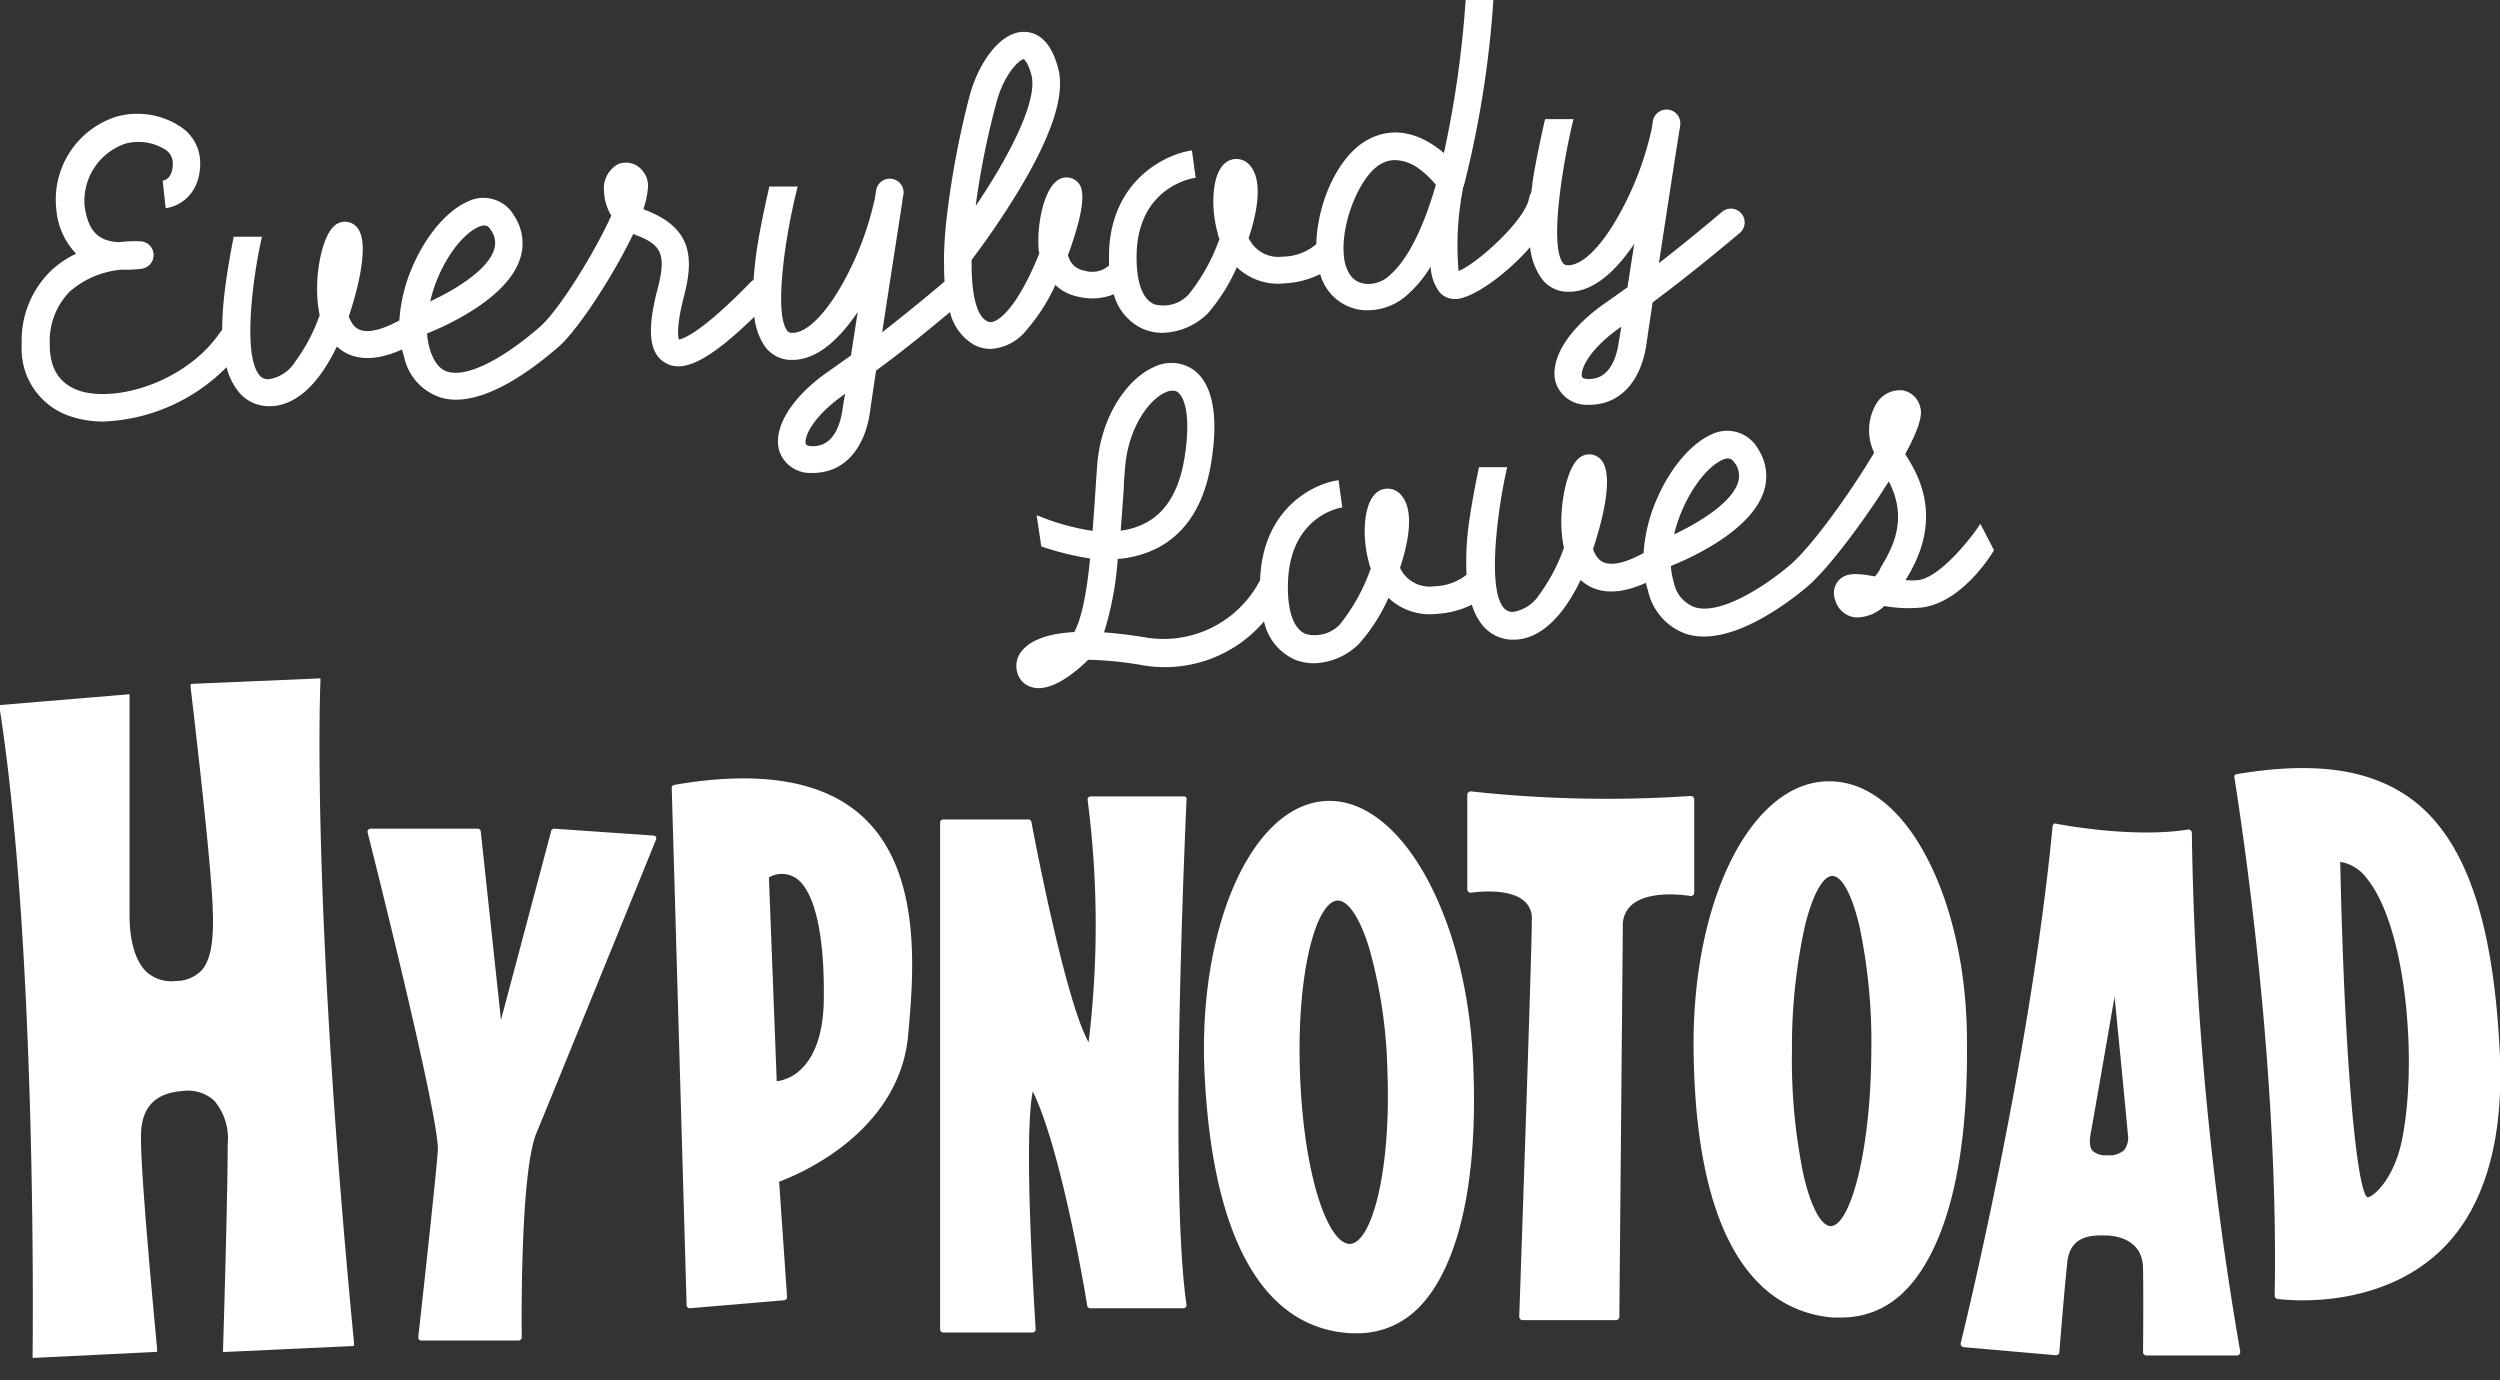
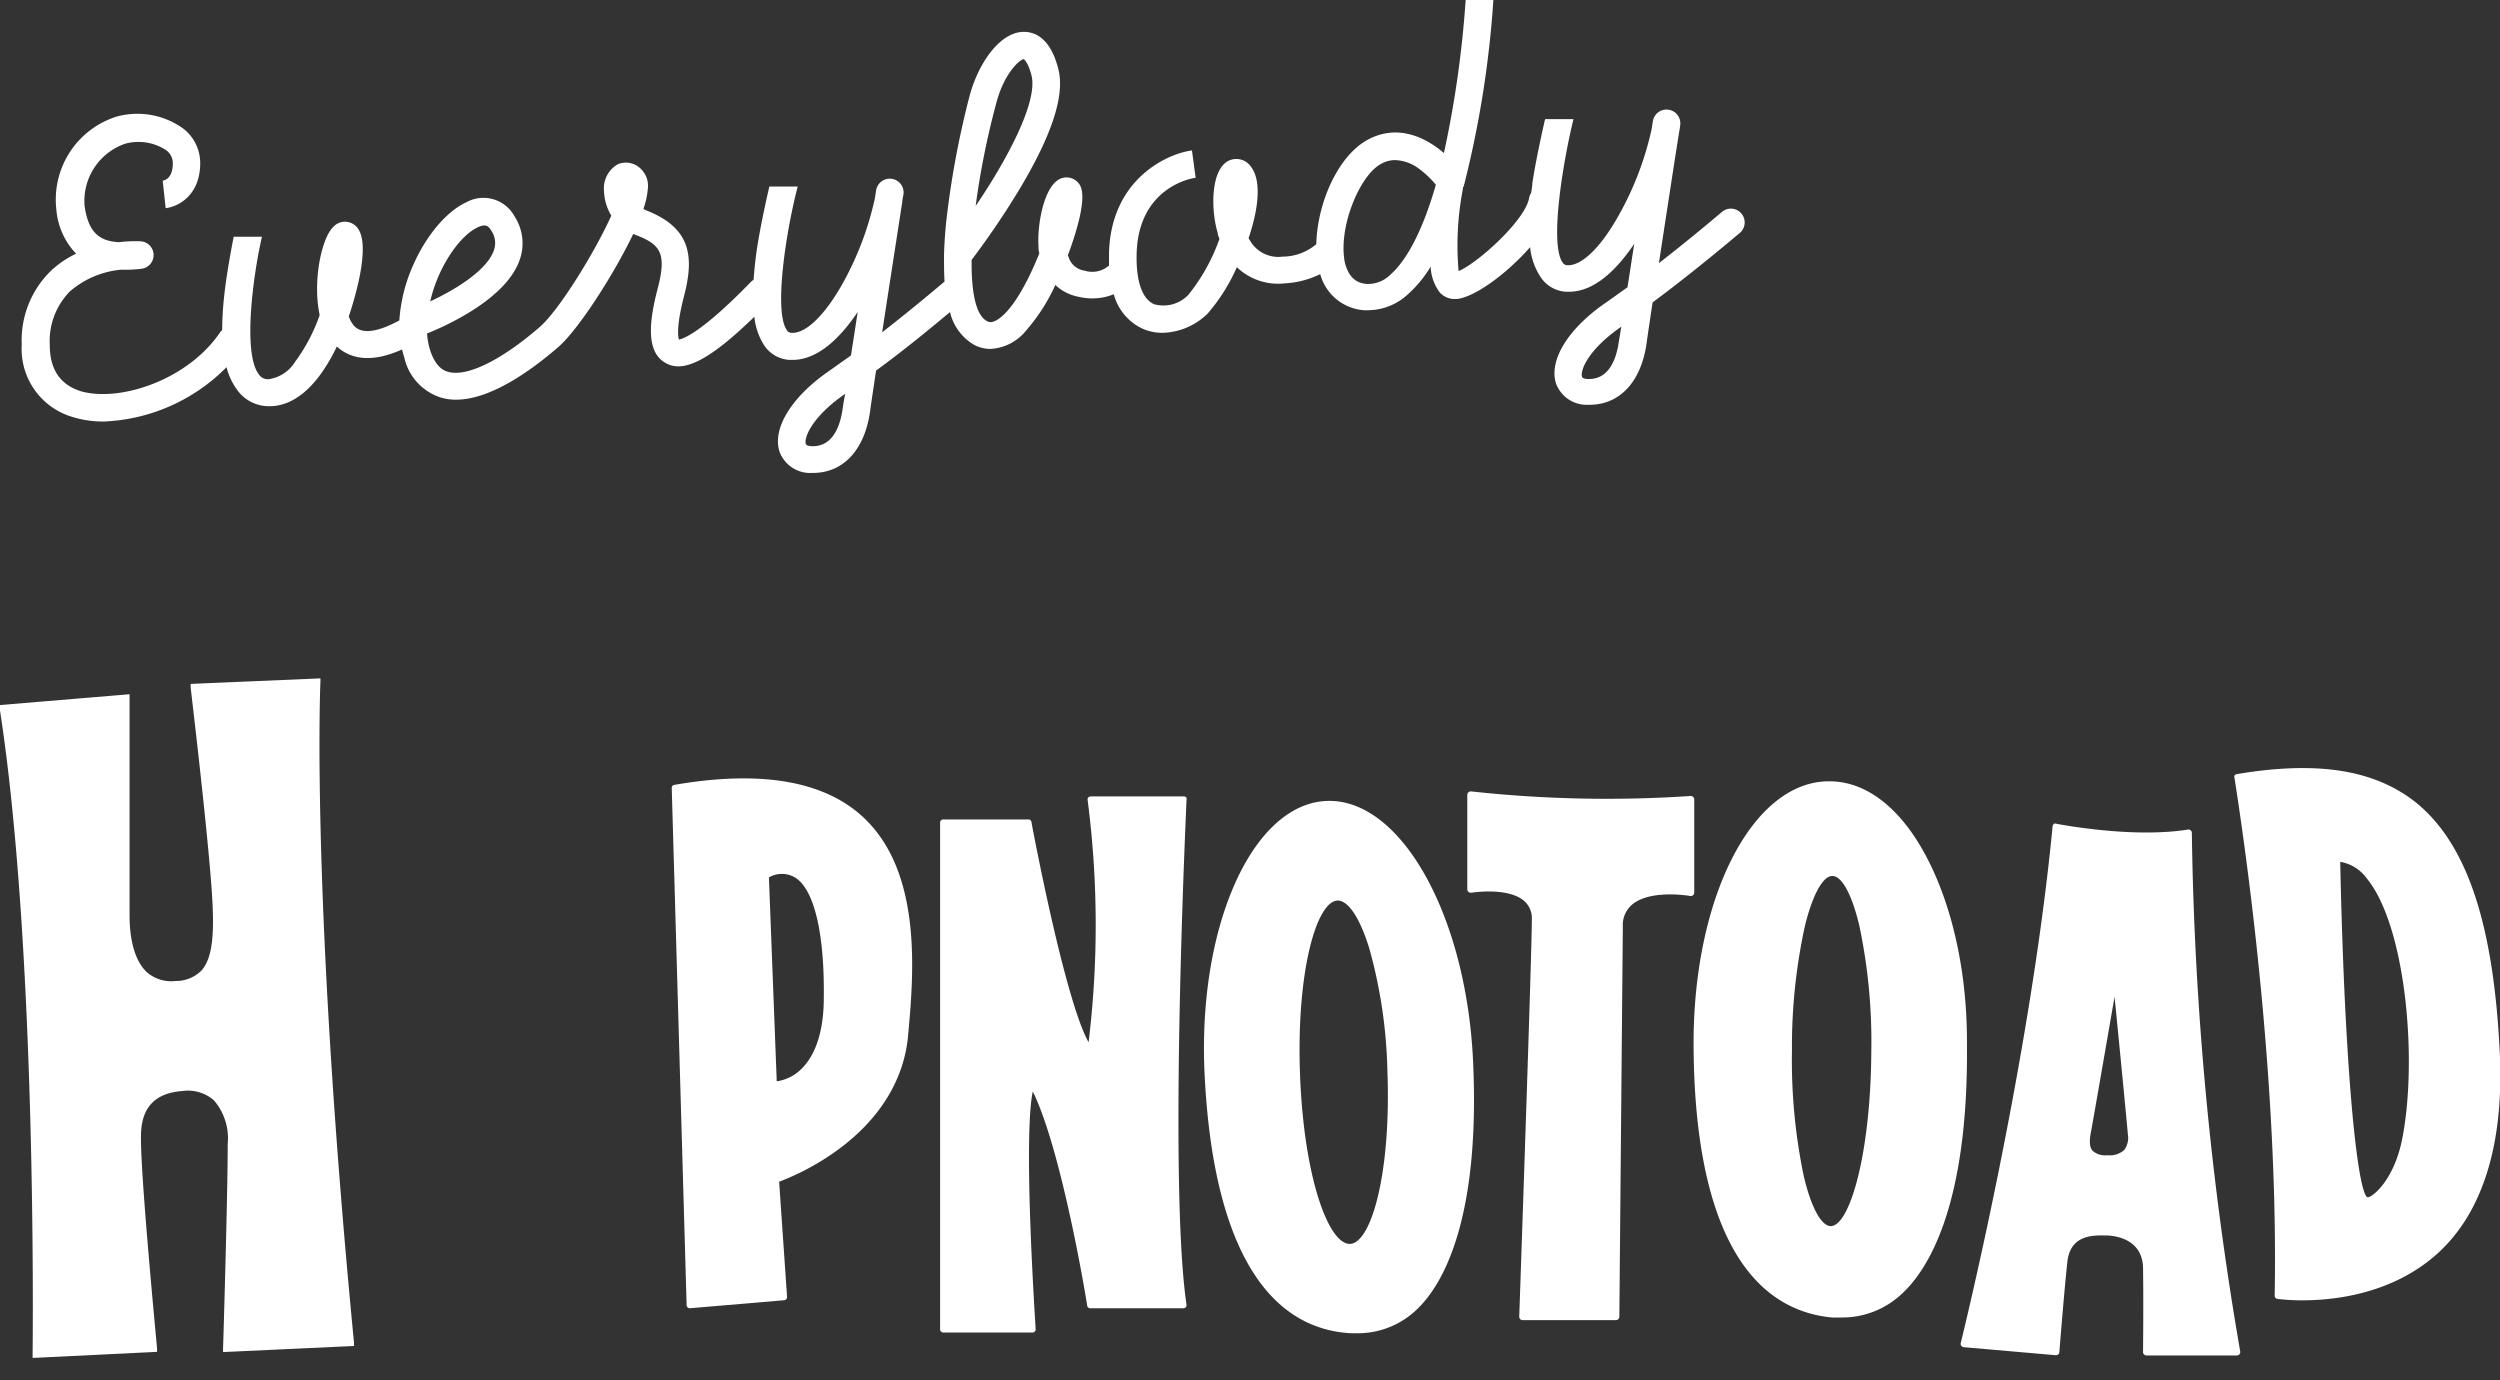
<svg xmlns="http://www.w3.org/2000/svg" width="230" height="127" viewBox="0 0 230 127">
  <rect x="0" y="0" width="230" height="127" fill="#333333" stroke="none" />
  <defs>
    <clipPath id="a">
      <rect x="-876.59" y="-686" width="1106.59" height="630" fill="none" />
    </clipPath>
  </defs>
  <g clip-path="url(#a)">
-     <circle cx="38.58" cy="-485.35" r="898.45" fill="#f7c845" />
    <circle cx="38.58" cy="-485.35" r="692.47" fill="#fef5be" />
    <circle cx="38.58" cy="-485.35" r="492.43" fill="#f7c845" />
  </g>
  <path d="M69.4,29.14a6,6,0,0,0,.93,2.67,3,3,0,0,0,2.29,1.3h.29c2.26,0,4.3-1.89,6-4.41-.22,1.41-.43,2.79-.62,4l-1.93,1.37c-3.48,2.37-5.31,5.29-4.66,7.44a3,3,0,0,0,3,2h.09c2.79,0,4.76-2.11,5.26-5.68.08-.62.29-2,.55-3.74,2.75-2,5.35-4.17,6.8-5.38a4.76,4.76,0,0,0,2.19,3,3.25,3.25,0,0,0,1.54.39,4.5,4.5,0,0,0,3.27-1.69,17.07,17.07,0,0,0,2.69-4.19,4.35,4.35,0,0,0,2.27,1.11,5.27,5.27,0,0,0,3.11-.26,4.86,4.86,0,0,0,2.69,3.19,4.54,4.54,0,0,0,1.79.36,6.13,6.13,0,0,0,4.16-1.78,16.86,16.86,0,0,0,2.68-4.26,5.47,5.47,0,0,0,4.38,1.49,8.42,8.42,0,0,0,3.29-.85,4.52,4.52,0,0,0,4,3.32,3.59,3.59,0,0,0,.47,0,5.44,5.44,0,0,0,3.58-1.45,11,11,0,0,0,2.11-2.56,4.25,4.25,0,0,0,.84,2.38,1.86,1.86,0,0,0,1.37.6h.2c1.67-.18,4.63-2.36,6.74-4.77a6.07,6.07,0,0,0,1,2.8,3,3,0,0,0,2.29,1.3h.29c2.26,0,4.3-1.89,6-4.41-.22,1.41-.43,2.79-.62,4l-1.93,1.37c-3.48,2.37-5.31,5.29-4.66,7.44a3,3,0,0,0,3,2h.09c2.79,0,4.76-2.11,5.26-5.68.08-.62.29-2,.55-3.74,4.05-3,7.79-6.21,8-6.37a1.27,1.27,0,1,0-1.65-1.93s-2.62,2.24-5.77,4.69c.72-4.71,1.56-10.18,1.85-12,.05-.24.08-.48.11-.69a1.27,1.27,0,0,0-2.52-.34l-.11.7A28.6,28.6,0,0,1,149,19.67c-1.68,3.06-3.49,4.82-4.83,4.73a.51.51,0,0,1-.41-.25c-1.2-1.68,0-9.1,1-13.19h-2.61c-.24,1-.9,4-1.18,5.95,0,.29-.07.57-.11.85a1.32,1.32,0,0,0-.19.49c-.36,2-4.66,5.92-6.48,6.69a27.28,27.28,0,0,1,.39-7.52c0-.1,0-.19.08-.29s0-.13.06-.21A94.35,94.35,0,0,0,137.39,0h-2.55a96.72,96.72,0,0,1-2,14.08c-1.77-1.52-4.37-2.7-7.07-1.19s-4.58,5.8-4.67,9.57A4.8,4.8,0,0,1,118,23.61a3,3,0,0,1-3-1.48,1.59,1.59,0,0,1-.13-.22c.89-2.63,1.23-5.25.22-6.57a1.63,1.63,0,0,0-2.06-.55c-1.63.81-1.66,4.44-1,6.64,0,.19.1.37.16.54a17.32,17.32,0,0,1-2.85,5.14,3.16,3.16,0,0,1-3.15.88c-1.11-.47-1.68-2.12-1.62-4.63.15-6.22,5.23-7,5.43-7l-.34-2.52c-2.34.31-7.47,2.69-7.63,9.46,0,.4,0,.78,0,1.14a1.77,1.77,0,0,0-.24.17,2.31,2.31,0,0,1-2,.29,1.79,1.79,0,0,1-1.48-1.25l-.06-.16c0-.1.07-.19.1-.28,1.17-3.25,1.5-5.33,1-6.18a1.42,1.42,0,0,0-1.66-.64c-1.64.52-2.27,4.3-2.15,6.18,0,.25,0,.49.08.73-1,2.5-2.38,5.12-3.78,6.06-.61.41-.9.26-1.06.17-1-.54-1.43-2.68-1.39-5.62a75.78,75.78,0,0,0,4.3-6.33c3.09-5.12,4.29-8.8,3.68-11.22-.71-2.82-2.11-3.42-3.16-3.43h0c-2.25,0-4.21,2.94-5,5.86a82.75,82.75,0,0,0-2.16,11.63c-.11,1.07-.17,2.07-.2,3v.06c0,.88,0,1.68.05,2.42-.27.23-2.75,2.34-5.74,4.67.72-4.71,1.57-10.18,1.85-12,0-.24.08-.48.11-.69a1.27,1.27,0,0,0-2.52-.34l-.11.7a28.6,28.6,0,0,1-2.86,7.65c-1.68,3.06-3.49,4.83-4.83,4.73a.51.51,0,0,1-.41-.25c-1.22-1.72-.07-9.13,1-13.21v0H70.78c-.23,1-.87,3.82-1.18,6-.13.93-.21,1.78-.27,2.58a1.33,1.33,0,0,0-.24.19c-4.5,4.63-6.2,5.23-6.63,5.31-.09-.3-.23-1.28.47-4,.93-3.56.7-6.27-3.49-7.89l-.25-.12a7.56,7.56,0,0,0,.42-1.95,2.16,2.16,0,0,0-.6-1.69,1.94,1.94,0,0,0-2.15-.49,2.55,2.55,0,0,0-1.29,2.51,4.67,4.67,0,0,0,.67,2.23c-1.54,3.41-4.83,8.73-6.59,10.25-3.55,3.07-6.7,4.61-8.42,4.12-.28-.08-1.12-.32-1.66-2a6.46,6.46,0,0,1-.28-1.53c1.58-.63,7.26-3.12,8.52-6.77a4.54,4.54,0,0,0-.47-4,3.25,3.25,0,0,0-4.42-1.31c-1.8.82-3.67,3-4.89,5.75a14.9,14.9,0,0,0-1.29,5.13c-1.46.79-3.28,1.47-4.16.5a2.53,2.53,0,0,1-.49-.87c.71-2.13,2.14-7.09.59-8.36a1.44,1.44,0,0,0-2,.11c-1.09,1-1.94,5-1.27,8.13a16.29,16.29,0,0,1-2.27,4.31,3.43,3.43,0,0,1-2.46,1.59,1,1,0,0,1-.88-.47c-1.46-1.92-.54-9,.3-12.64h-2.6c-.2,1-.69,3.62-.89,5.59a29.59,29.59,0,0,0-.17,3,1.07,1.07,0,0,0-.2.22C17.23,35,11,37,7.46,36c-1.91-.59-2.88-2-2.88-4.25a6.52,6.52,0,0,1,1.85-4.94,8.37,8.37,0,0,1,4.73-2A12.4,12.4,0,0,0,13,24.73a1.27,1.27,0,0,0-.06-2.53,12.72,12.72,0,0,0-2,.08c-1.8-.09-2.82-.9-3.16-3.35a5.57,5.57,0,0,1,3.74-5.71,4.64,4.64,0,0,1,3.74.58A1.47,1.47,0,0,1,15.9,15c0,1.33-.65,1.58-.93,1.62h0l.27,2.53c1.1-.12,3.18-1.13,3.18-4.15a4,4,0,0,0-1.7-3.27,7.22,7.22,0,0,0-6-1,8,8,0,0,0-5.54,8.5A6.65,6.65,0,0,0,7,23.34,9.05,9.05,0,0,0,4.7,24.9,8.93,8.93,0,0,0,2,31.7,6.52,6.52,0,0,0,6.7,38.37a9.49,9.49,0,0,0,2.85.41,16.83,16.83,0,0,0,11.29-5,6,6,0,0,0,1,2.12,3.58,3.58,0,0,0,2.81,1.47h.16c2.32,0,4.47-1.92,6.18-5.49,1.09,1,2.94,1.65,6,.27.06.24.12.48.2.72a5,5,0,0,0,3.39,3.71,4.82,4.82,0,0,0,1.37.19c3.1,0,6.74-2.53,9.4-4.83,1.77-1.52,5-6.45,6.91-10.42l.31.13c2.19.85,2.78,1.67,1.94,4.88-.68,2.62-1.22,5.77.7,6.85C62.86,34.37,65.3,33.13,69.4,29.14Zm8.13,8.42c-.22,1.6-.88,3.49-2.75,3.49h0c-.14,0-.59,0-.65-.22-.16-.55.53-2.46,3.63-4.6C77.64,36.81,77.57,37.27,77.53,37.56Zm71.41-6.18c-.22,1.6-.88,3.49-2.75,3.49h0c-.14,0-.59,0-.65-.22-.16-.55.52-2.46,3.63-4.6C149.05,30.63,149,31.09,148.94,31.38ZM127,15.11a2.6,2.6,0,0,1,1.36-.38,3.86,3.86,0,0,1,2.22.82A8.45,8.45,0,0,1,132.1,17c-1.15,4-2.61,6.91-4.22,8.3a2.88,2.88,0,0,1-2.16.82c-.67-.06-1.6-.34-2-2C123.1,20.9,125.09,16.18,127,15.11ZM91.67,9.44c.73-2.77,2.21-4,2.51-4h0s.39.21.72,1.51c.6,2.41-2.23,7.71-5.14,12A73.71,73.71,0,0,1,91.67,9.44ZM44,20.89a1.46,1.46,0,0,1,.56-.15c.28,0,.46.18.64.48a2,2,0,0,1,.24,1.8c-.66,1.92-3.72,3.71-5.86,4.71C40.28,24.63,42.26,21.67,44,20.89Z" fill="#fff" />
-   <path d="M157.39,40c-1.8.82-3.67,3-4.89,5.75a14.74,14.74,0,0,0-1.29,5.13c-1.46.8-3.28,1.48-4.16.51a2.49,2.49,0,0,1-.49-.88c.71-2.13,2.14-7.08.59-8.36a1.45,1.45,0,0,0-2,.11c-1.09,1-1.94,5.05-1.27,8.13a16.2,16.2,0,0,1-2.27,4.32,3.49,3.49,0,0,1-2.46,1.59,1.08,1.08,0,0,1-.88-.47c-1.45-1.91-.45-9.23.39-12.85h-2.6c-.2,1-.78,3.86-1,5.79a25.9,25.9,0,0,0-.14,4.11,5,5,0,0,1-3,1.06,3,3,0,0,1-3-1.47l-.12-.23c.88-2.63,1.23-5.25.21-6.56a1.62,1.62,0,0,0-2.06-.56c-1.62.81-1.65,4.45-1,6.65,0,.18.11.36.16.53a17.55,17.55,0,0,1-2.84,5.15,3.19,3.19,0,0,1-3.16.87c-1.1-.47-1.68-2.11-1.62-4.63.15-6.22,4.82-7,5-7l-.34-2.51c-2.32.3-7,2.62-7.22,9.19a10,10,0,0,1-10.57,5.27c-1.43-.24-2.68-.38-3.79-.46a29.16,29.16,0,0,0,1.26-6.76,9.53,9.53,0,0,0,3.78-1.07c2.6-1.41,4.23-4.05,4.83-7.86.85-5.31-.38-7.51-1.57-8.42a3.58,3.58,0,0,0-3.75-.28c-2.27,1-4.86,4.33-5.19,9.15l-.12,1.75c-.09,1.41-.19,2.81-.29,4.15a21.3,21.3,0,0,1-4.88-1.34l-.27-.09.43,2.86a26,26,0,0,0,4.49,1.11c-.3,3-.73,5.41-1.46,6.77-2.74.15-4.09.89-4.75,1.65a2.17,2.17,0,0,0-.49,2.08A1.9,1.9,0,0,0,95,63.24a2,2,0,0,0,.55.07c1.74,0,3.73-1.78,4.56-2.61a31.85,31.85,0,0,1,4.83.47,12,12,0,0,0,11.35-4,5,5,0,0,0,2.78,3.49,4.59,4.59,0,0,0,1.8.36,6.09,6.09,0,0,0,4.15-1.78A16.23,16.23,0,0,0,127.74,55a5.5,5.5,0,0,0,4.39,1.48,8.41,8.41,0,0,0,3.28-.85,5.66,5.66,0,0,0,.86,1.74,3.62,3.62,0,0,0,2.81,1.48h.16c2.32,0,4.47-1.93,6.18-5.49,1.09,1,2.94,1.65,6,.26.06.24.12.48.2.73a5.43,5.43,0,0,0,3.6,4,5.54,5.54,0,0,0,1.53.21c3.59,0,7.68-3.06,9.43-4.51,1.91-1.6,4.77-5.47,6.65-8.3l.94-1.46c1.87,3.59.22,6.3-.79,8l0,.06a5.87,5.87,0,0,1-.48.68c-1.54-.27-2.66-.42-3.38.41a1.76,1.76,0,0,0-.27,1.79,2.16,2.16,0,0,0,1.83,1.57,3.71,3.71,0,0,0,2.68-1.05,12.45,12.45,0,0,0,3.46.14c3.67-.48,6.34-4.78,6.63-5.27l-1.26-2.43c-.61,1-3.6,4.9-5.7,5.18a6.53,6.53,0,0,1-1.18,0c1.17-1.93,3.47-6.09.22-11.18l-.25-.41c1.74-3.19,1.48-4,1.36-4.4A2,2,0,0,0,175,35.91a2.53,2.53,0,0,0-2.41,1.28,4.84,4.84,0,0,0-.17,4.46c-2.16,3.64-5.78,8.71-7.83,10.41-2.59,2.17-6.41,4.47-8.62,3.82A3,3,0,0,1,154,53.6a6.37,6.37,0,0,1-.28-1.53c1.58-.63,7.26-3.11,8.52-6.77a4.52,4.52,0,0,0-.47-3.95A3.26,3.26,0,0,0,157.39,40Zm-54,4.86c0-.58.07-1.16.11-1.75.25-3.57,2.09-6.27,3.7-7a1.61,1.61,0,0,1,.68-.17.76.76,0,0,1,.48.15c.68.52,1.2,2.37.62,6-.48,3-1.67,5-3.54,6a6.72,6.72,0,0,1-2.34.73C103.2,47.63,103.29,46.3,103.39,44.89Zm56.25-2.22a2,2,0,0,1,.24,1.8c-.66,1.92-3.72,3.71-5.86,4.72.73-3.1,2.71-6.06,4.42-6.84a1.3,1.3,0,0,1,.56-.15C159.28,42.2,159.46,42.37,159.64,42.67Z" fill="#fff" />
  <path d="M29.48,62.72v-.31l-11.94.51,0,.31c0,.11,1.32,11,1.85,17.53.36,4.35.34,7.13-.82,8.49a3.28,3.28,0,0,1-2.4,1,3.41,3.41,0,0,1-2.67-.82c-1-.94-1.56-2.71-1.58-5.11,0-3.88,0-20,0-20.14v-.31l-12,1,.05.3C3.46,87.62,3,124.27,3,124.63v.3l11.45-.56,0-.29c0-.16-1.53-15.82-1.48-19.53,0-2.67,1.29-4,3.84-4.18a3.63,3.63,0,0,1,2.87.86,5.35,5.35,0,0,1,1.27,4c0,4.81-.42,18.72-.43,18.86v.3l12.05-.56,0-.29C28.6,82.4,29.47,62.91,29.48,62.72Z" fill="#fff" />
-   <path d="M60.08,76.87,51,76.24a.27.27,0,0,0-.29.21L46.09,93.83,44.23,76.49a.27.27,0,0,0-.28-.25H34.1a.29.29,0,0,0-.22.1.28.28,0,0,0-.06.25c.07.26,6.67,26.38,6.46,29.27s-1.78,17-1.8,17.15a.29.29,0,0,0,.07.22.28.28,0,0,0,.21.1h8.9A.31.31,0,0,0,48,123c0-.15-.2-15,1.35-18.75s10.93-26.8,11-27a.3.3,0,0,0,0-.26A.3.3,0,0,0,60.08,76.87Z" fill="#fff" />
  <path d="M79.37,75.14c-3.59-3.31-9.43-4.3-17.34-2.93a.28.28,0,0,0-.23.29l1.37,47.59a.32.32,0,0,0,.1.2.32.32,0,0,0,.19.07h0l8.69-.74a.29.29,0,0,0,.26-.3l-.73-10.6a23.25,23.25,0,0,0,5.49-3c3.81-2.82,6-6.42,6.37-10.4C84.06,89.66,84.9,80.23,79.37,75.14ZM75.79,91.78c0,3.08-.75,5.3-2.1,6.6a4,4,0,0,1-2.23,1.1l-.72-18.76a2.39,2.39,0,0,1,2.39,0C74.9,81.79,75.86,85.83,75.79,91.78Z" fill="#fff" />
  <path d="M109.13,73.36a.29.29,0,0,0-.21-.09h-8.58a.28.28,0,0,0-.28.32,89.25,89.25,0,0,1,.09,22.3c-2.23-4-5.23-20.1-5.26-20.27a.27.27,0,0,0-.28-.23H86.77a.28.28,0,0,0-.28.28V122.3a.29.29,0,0,0,.28.29H95a.29.29,0,0,0,.2-.09.26.26,0,0,0,.08-.21c-1-16.24-.54-20.67-.26-21.87,2.69,5.47,5,19.56,5,19.7a.28.28,0,0,0,.28.24h8.58a.32.32,0,0,0,.22-.1.29.29,0,0,0,.06-.22c-1.67-11.29,0-46.13,0-46.48A.25.25,0,0,0,109.13,73.36Z" fill="#fff" />
  <path d="M122,73.69c-6.81.33-11.82,11.57-11.18,25.07.73,15.2,5.39,23.46,13.48,23.9h.52a7.83,7.83,0,0,0,5.7-2.36c2.16-2.15,5.69-8,5-22.73C134.88,84.09,128.81,73.36,122,73.69Zm2.18,40.75h0c-2,0-4.24-6.26-4.58-15.65s1.51-15.87,3.46-15.94h0c1,0,2.06,1.63,2.91,4.39a45.26,45.26,0,0,1,1.67,11.26C128,107.94,126.15,114.37,124.2,114.44Z" fill="#fff" />
  <path d="M177.26,78.88c-2.37-4.53-5.55-7-8.95-7h-.05c-7.07,0-12.54,10.78-12.45,24.43.1,15.5,4.5,24.11,12.73,24.9.3,0,.6,0,.9,0a8,8,0,0,0,5.52-2.17c2.3-2.1,6.14-7.88,6-22.94C181,89.52,179.63,83.4,177.26,78.88Zm-8.83,33.92h0c-.87,0-1.8-1.71-2.48-4.58a52.1,52.1,0,0,1-1.09-11.54,52,52,0,0,1,1.2-11.53c.71-2.86,1.65-4.56,2.52-4.56h0c.88,0,1.8,1.72,2.48,4.58a51.45,51.45,0,0,1,1.1,11.54C172.11,106.2,170.16,112.8,168.43,112.8Z" fill="#fff" />
  <path d="M155.87,73.55a.29.29,0,0,0-.1-.23.33.33,0,0,0-.23-.09,114.79,114.79,0,0,1-20.19-.42.33.33,0,0,0-.25.08.32.32,0,0,0-.11.24v8.69a.3.3,0,0,0,.12.24.32.32,0,0,0,.25.07s3.31-.54,4.83.73a2.1,2.1,0,0,1,.74,1.71c0,3.14-1.15,36.22-1.16,36.56a.31.31,0,0,0,.09.23.29.29,0,0,0,.22.09h8.59a.31.31,0,0,0,.31-.31s.28-31.16.32-35.93a2.45,2.45,0,0,1,.87-2c1.7-1.41,5.29-.79,5.33-.78a.35.35,0,0,0,.26-.07.33.33,0,0,0,.11-.25Z" fill="#fff" />
  <path d="M201.65,76.63a.32.32,0,0,0-.11-.24.28.28,0,0,0-.25-.07c-5.18.83-12-.52-12.08-.53a.3.3,0,0,0-.24,0,.36.36,0,0,0-.13.22c-2.09,21.81-8.39,47.29-8.45,47.55a.26.26,0,0,0,.05.25.29.29,0,0,0,.22.13l8.47.74a.29.29,0,0,0,.22-.07.26.26,0,0,0,.11-.21s.41-5.22.73-8.26c.23-2.26,1.9-2.51,3.32-2.48h.2c.35,0,3.4.05,3.45,3s0,7.68,0,7.73a.31.31,0,0,0,.31.31h8.32a.31.31,0,0,0,.31-.36A304.13,304.13,0,0,1,201.65,76.63Zm-6.23,29.18a2,2,0,0,1-1.54.47,1.7,1.7,0,0,1-1.38-.43c-.26-.32-.3-.86-.13-1.72.12-.59,1.48-8.45,2.17-12.43.39,3.92,1.14,11.61,1.22,12.63A1.89,1.89,0,0,1,195.42,105.81Z" fill="#fff" />
  <path d="M230,97.29c-.53-12.16-3-19.61-7.72-23.45-3.77-3-9-3.88-16.5-2.62a.32.32,0,0,0-.2.12.29.29,0,0,0,0,.24c0,.24,4.11,24.61,3.69,47.61a.3.3,0,0,0,.26.31,18.41,18.41,0,0,0,2.28.13c3,0,8.3-.59,12.41-4.28S230.31,105.48,230,97.29Zm-9,7.5c-.76,3.85-2.8,5.42-3.2,5.36-.91-.5-2.09-11.48-2.5-30.86a3.78,3.78,0,0,1,2.44,1.52C221.32,85.15,222.45,97.47,221,104.79Z" fill="#fff" />
</svg>